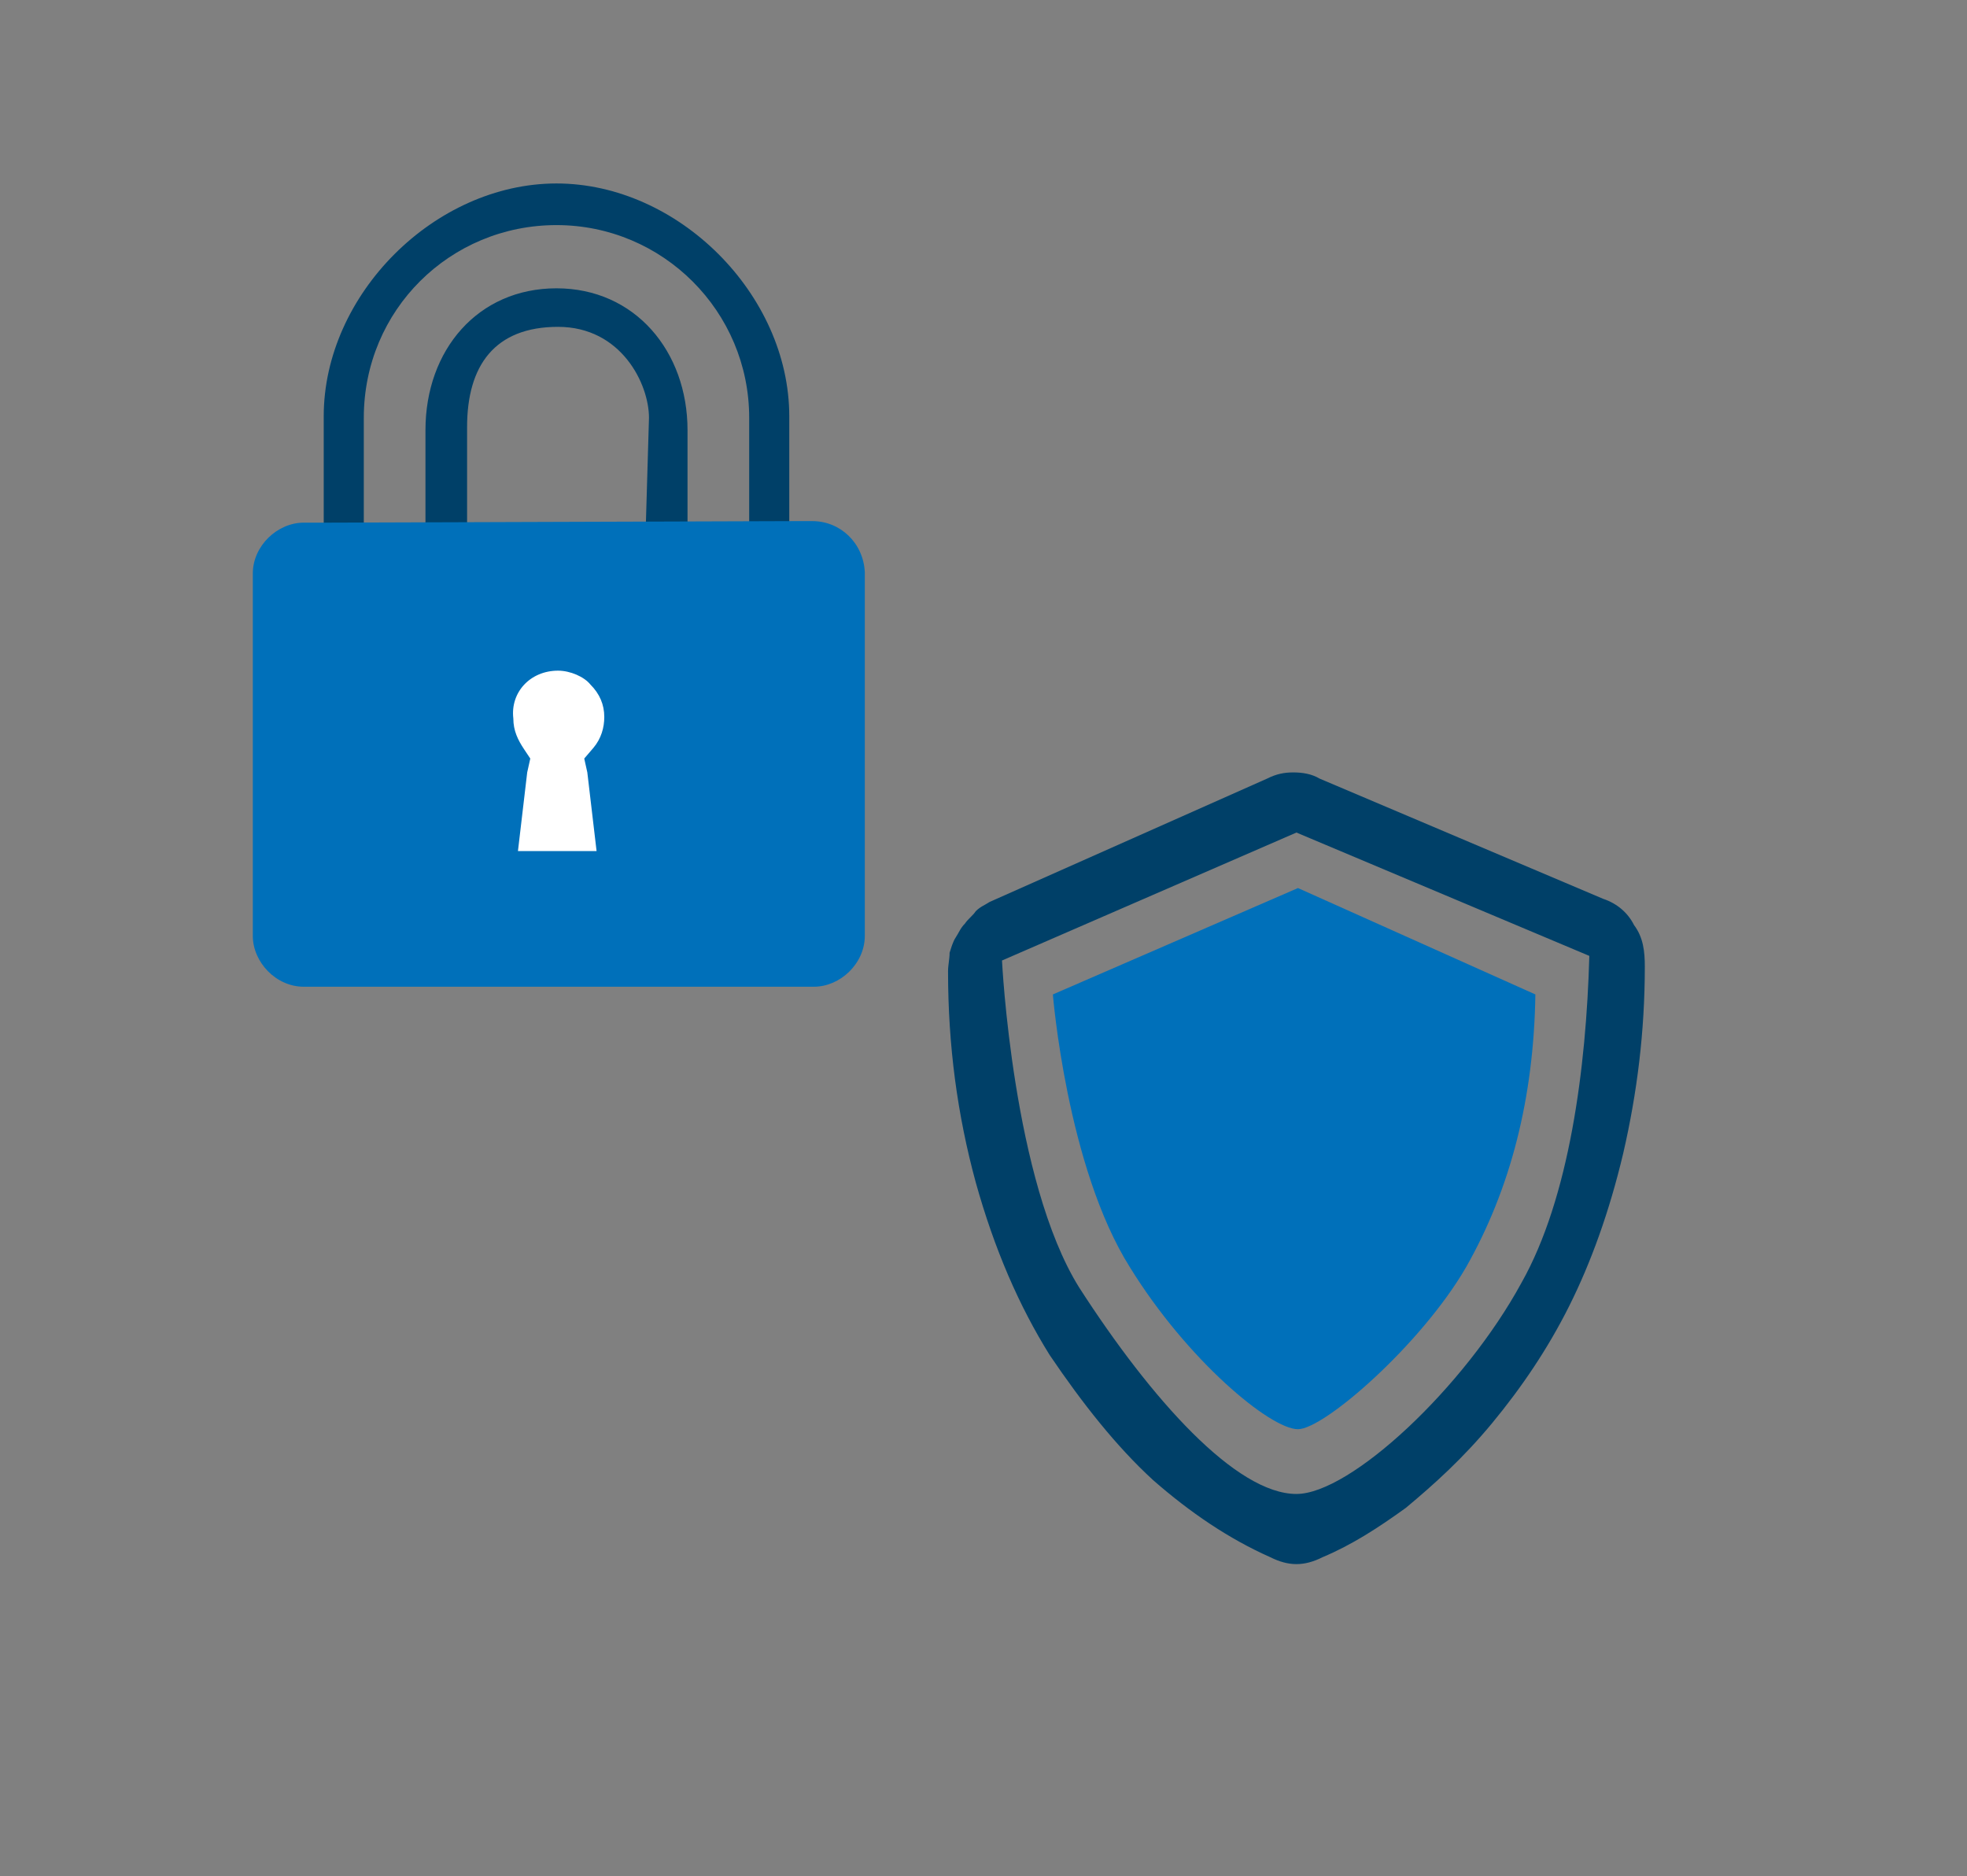
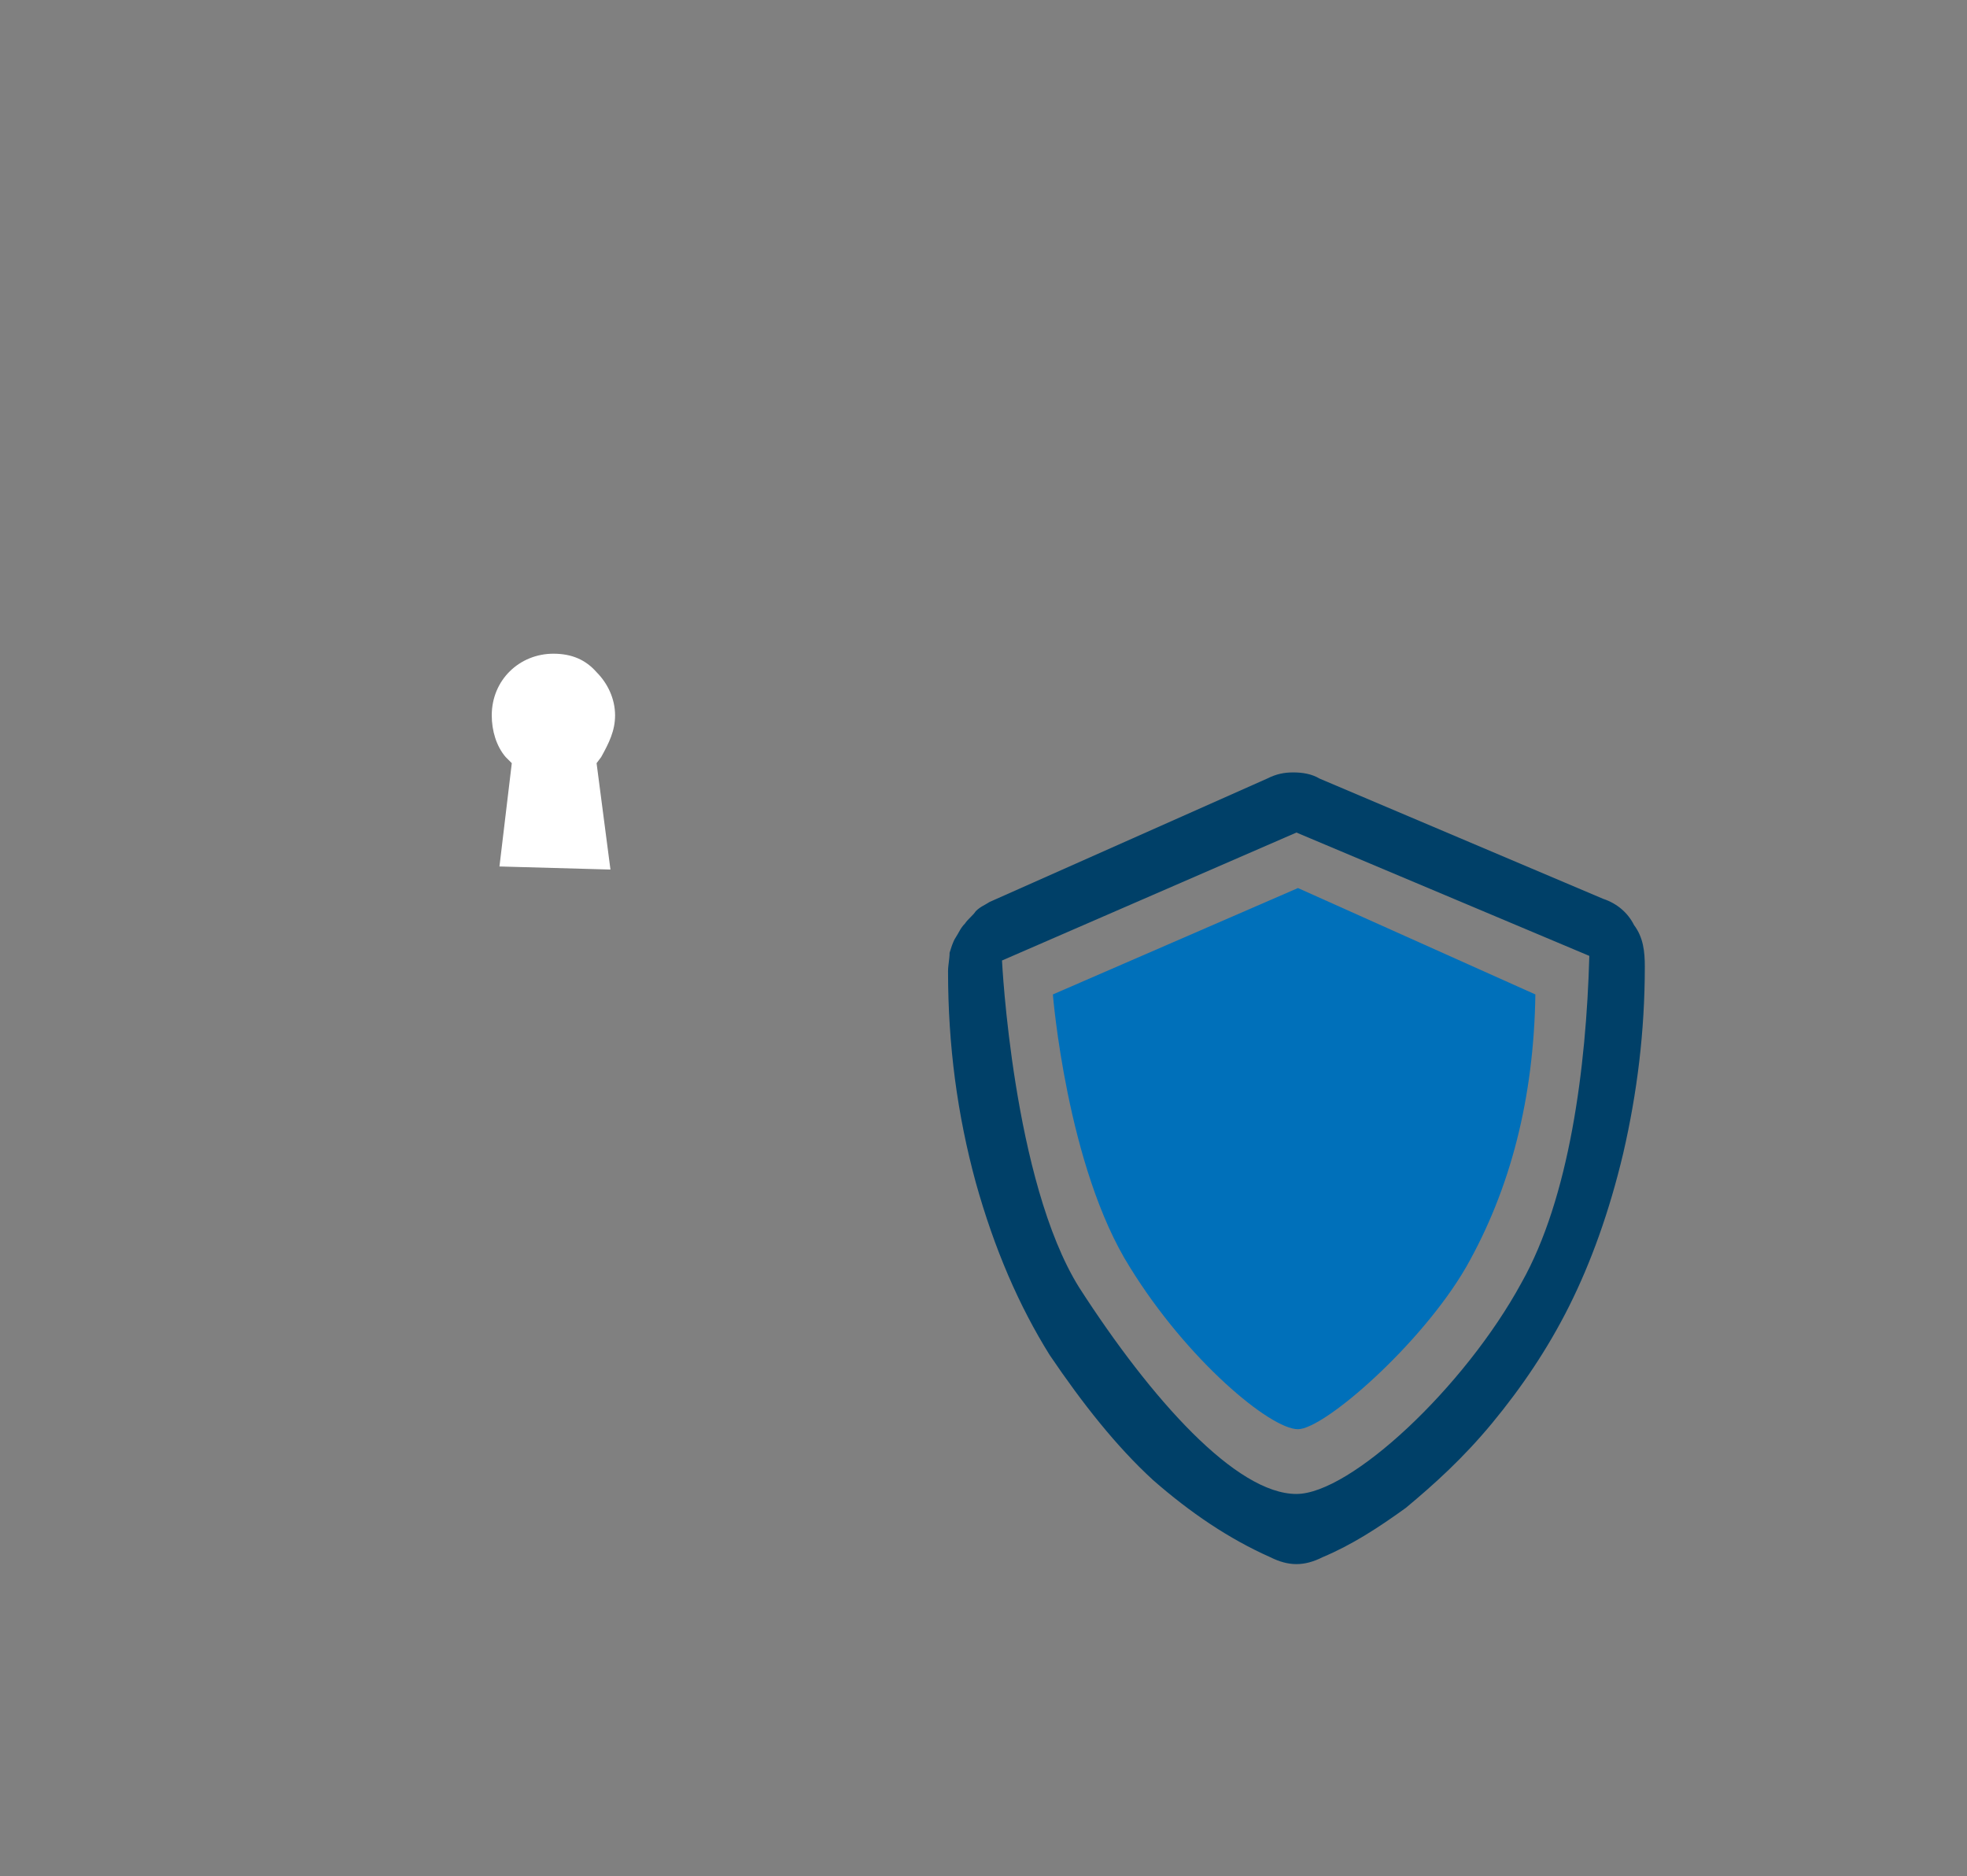
<svg xmlns="http://www.w3.org/2000/svg" version="1.1" id="Ebene_1" x="0px" y="0px" viewBox="0 0 127.6 121.7" style="enable-background:new 0 0 127.6 121.7;" xml:space="preserve">
  <rect x="0" y="0" width="127.6" height="121.7" fill="#808080" stroke="none" />
  <style type="text/css">
	.st0{fill:#004068;}
	.st1{fill:#0070BA;}
	.st2{fill:#FFFFFF;}
</style>
  <g id="Ebene_1_Kopie_Kopie_1_">
    <g>
      <path class="st0" d="M104,58.3c0.9,0.3,1.6,0.9,2,1.7c0.6,0.8,0.7,1.7,0.7,2.7c0,4.2-0.5,8.2-1.4,12.1c-0.9,3.8-2.1,7.1-3.5,9.9    s-3.1,5.3-5,7.6c-1.9,2.3-3.8,4-5.6,5.5c-1.8,1.3-3.5,2.4-5.4,3.2c-1.2,0.6-2.2,0.6-3.4,0c-2.7-1.2-5.2-2.9-7.6-5    c-2.4-2.2-4.6-5-6.7-8.1c-2-3.2-3.6-6.9-4.8-11.2c-1.2-4.4-1.8-8.9-1.8-13.7c0-0.4,0.1-0.8,0.1-1.2c0.1-0.3,0.2-0.7,0.4-1    s0.3-0.6,0.6-0.9c0.2-0.3,0.5-0.5,0.7-0.8c0.3-0.3,0.6-0.4,0.9-0.6l18-8c0.6-0.3,1.1-0.4,1.7-0.4s1.2,0.1,1.7,0.4L104,58.3z     M84.1,96.9c3.5,0,10.9-6.9,14.6-13.7c3.1-5.5,4.2-13.9,4.4-21.2l-19-8L65,62.3c0,0,0.7,14.3,5,21.2    C74.7,90.8,80.2,96.9,84.1,96.9z" />
    </g>
  </g>
  <path class="st1" d="M84.2,92.7c1.7,0,8-5.5,10.9-10.5c2.9-5.1,4.4-11,4.5-17.7l-15.4-6.9l-15.9,6.9c0,0,0.9,11.2,5,17.7  C77,88.2,82.4,92.7,84.2,92.7z" />
-   <path class="st0" d="M51.2,33.9V27c0-7.9-7.2-15.1-15.1-15.1S21,19.1,21,27v7L51.2,33.9z M23.6,27.1c0-7,5.6-12.5,12.5-12.5  s12.5,5.6,12.5,12.5v7h-4v-6.2c0-5.1-3.4-9.2-8.5-9.2c-5.1,0-8.5,4-8.5,9.2V34h-4C23.6,33.9,23.6,27.1,23.6,27.1z M41.9,33.9H30.3  v-6.2c0-4,1.8-6.5,5.9-6.5s5.9,3.7,5.9,5.9L41.9,33.9L41.9,33.9L41.9,33.9z" />
-   <path class="st1" d="M52.7,33.8h-1.3l-30.2,0.1h-1.5c-1.7,0-3.3,1.5-3.3,3.3v23.5c0,1.7,1.5,3.3,3.3,3.3h33.1c1.7,0,3.3-1.5,3.3-3.3  V37.1C56,35.2,54.5,33.8,52.7,33.8z M36.2,41.4c-2.8,0-5.1,2.3-5.1,5.1c0,1.2,0.4,2.4,1.2,3.3l-0.7,5.3l-0.3,2.1h2.2h5.4h2.2  L40.8,55l-0.7-5.3c0.7-0.9,1.2-2.1,1.2-3.3C41.3,43.7,39,41.4,36.2,41.4z M38.8,55.4h-5.4l0.7-6.2c-0.7-0.6-1.2-1.6-1.2-2.6  c0-1.7,1.5-3.2,3.2-3.2c1.7,0,3.2,1.5,3.2,3.2c0,1.1-0.5,2-1.2,2.6L38.8,55.4z" />
  <g>
    <path class="st2" d="M32.4,56.2l0.8-6.7l-0.4-0.4c-0.6-0.7-0.9-1.7-0.9-2.7c0-2.3,1.8-4,4-4c1.2,0,2.1,0.4,2.8,1.2   c0.7,0.7,1.2,1.7,1.2,2.8c0,1-0.4,1.8-0.9,2.7l-0.3,0.4l0.9,6.9L32.4,56.2L32.4,56.2z" />
-     <path class="st1" d="M36.2,43.5c0.8,0,1.7,0.4,2.1,0.9c0.6,0.6,0.9,1.3,0.9,2.1c0,0.7-0.2,1.4-0.7,2l-0.6,0.7l0.2,0.9l0.6,5.1h-5.1   l0.6-5.1l0.2-0.9L34,48.6c-0.4-0.6-0.7-1.2-0.7-2C33.1,44.9,34.4,43.5,36.2,43.5 M36.2,41.4c-2.8,0-5.1,2.3-5.1,5.1   c0,1.2,0.4,2.4,1.2,3.3l-0.7,5.3l-0.3,2.1h2.2h5.4h2.2L40.8,55l-0.7-5.3c0.7-0.9,1.2-2.1,1.2-3.3C41.3,43.7,39,41.4,36.2,41.4   L36.2,41.4z" />
  </g>
</svg>